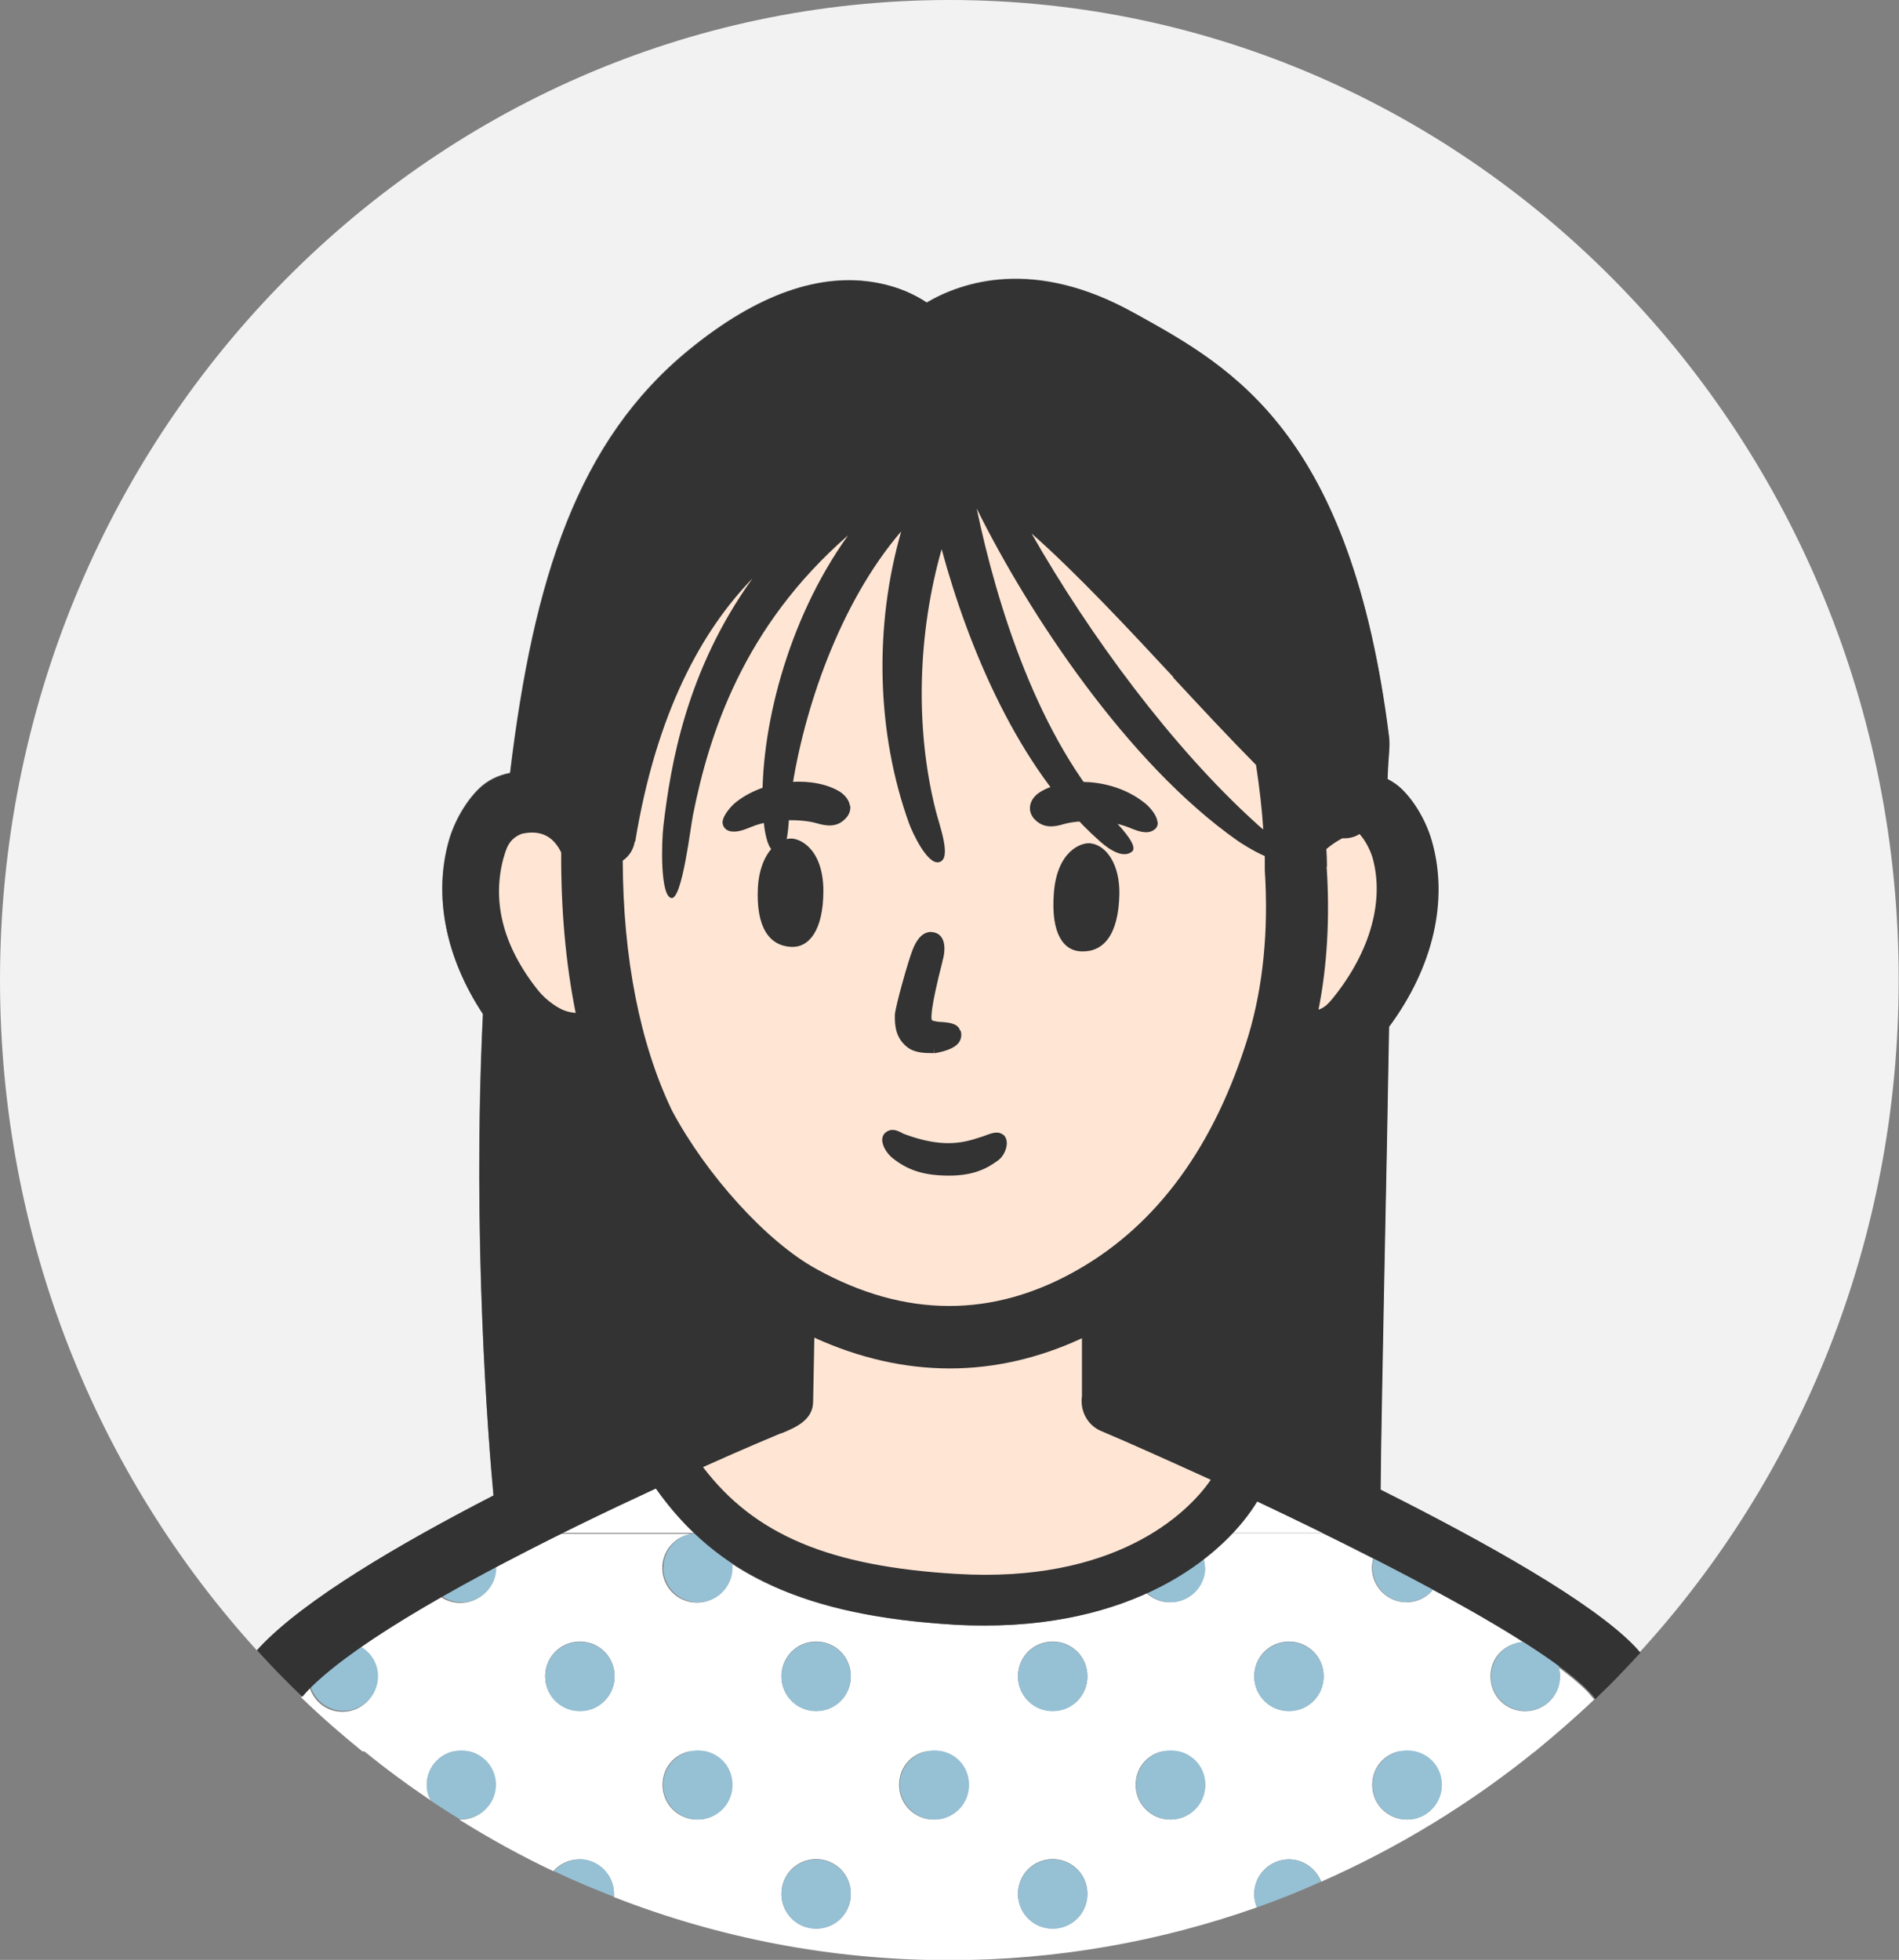
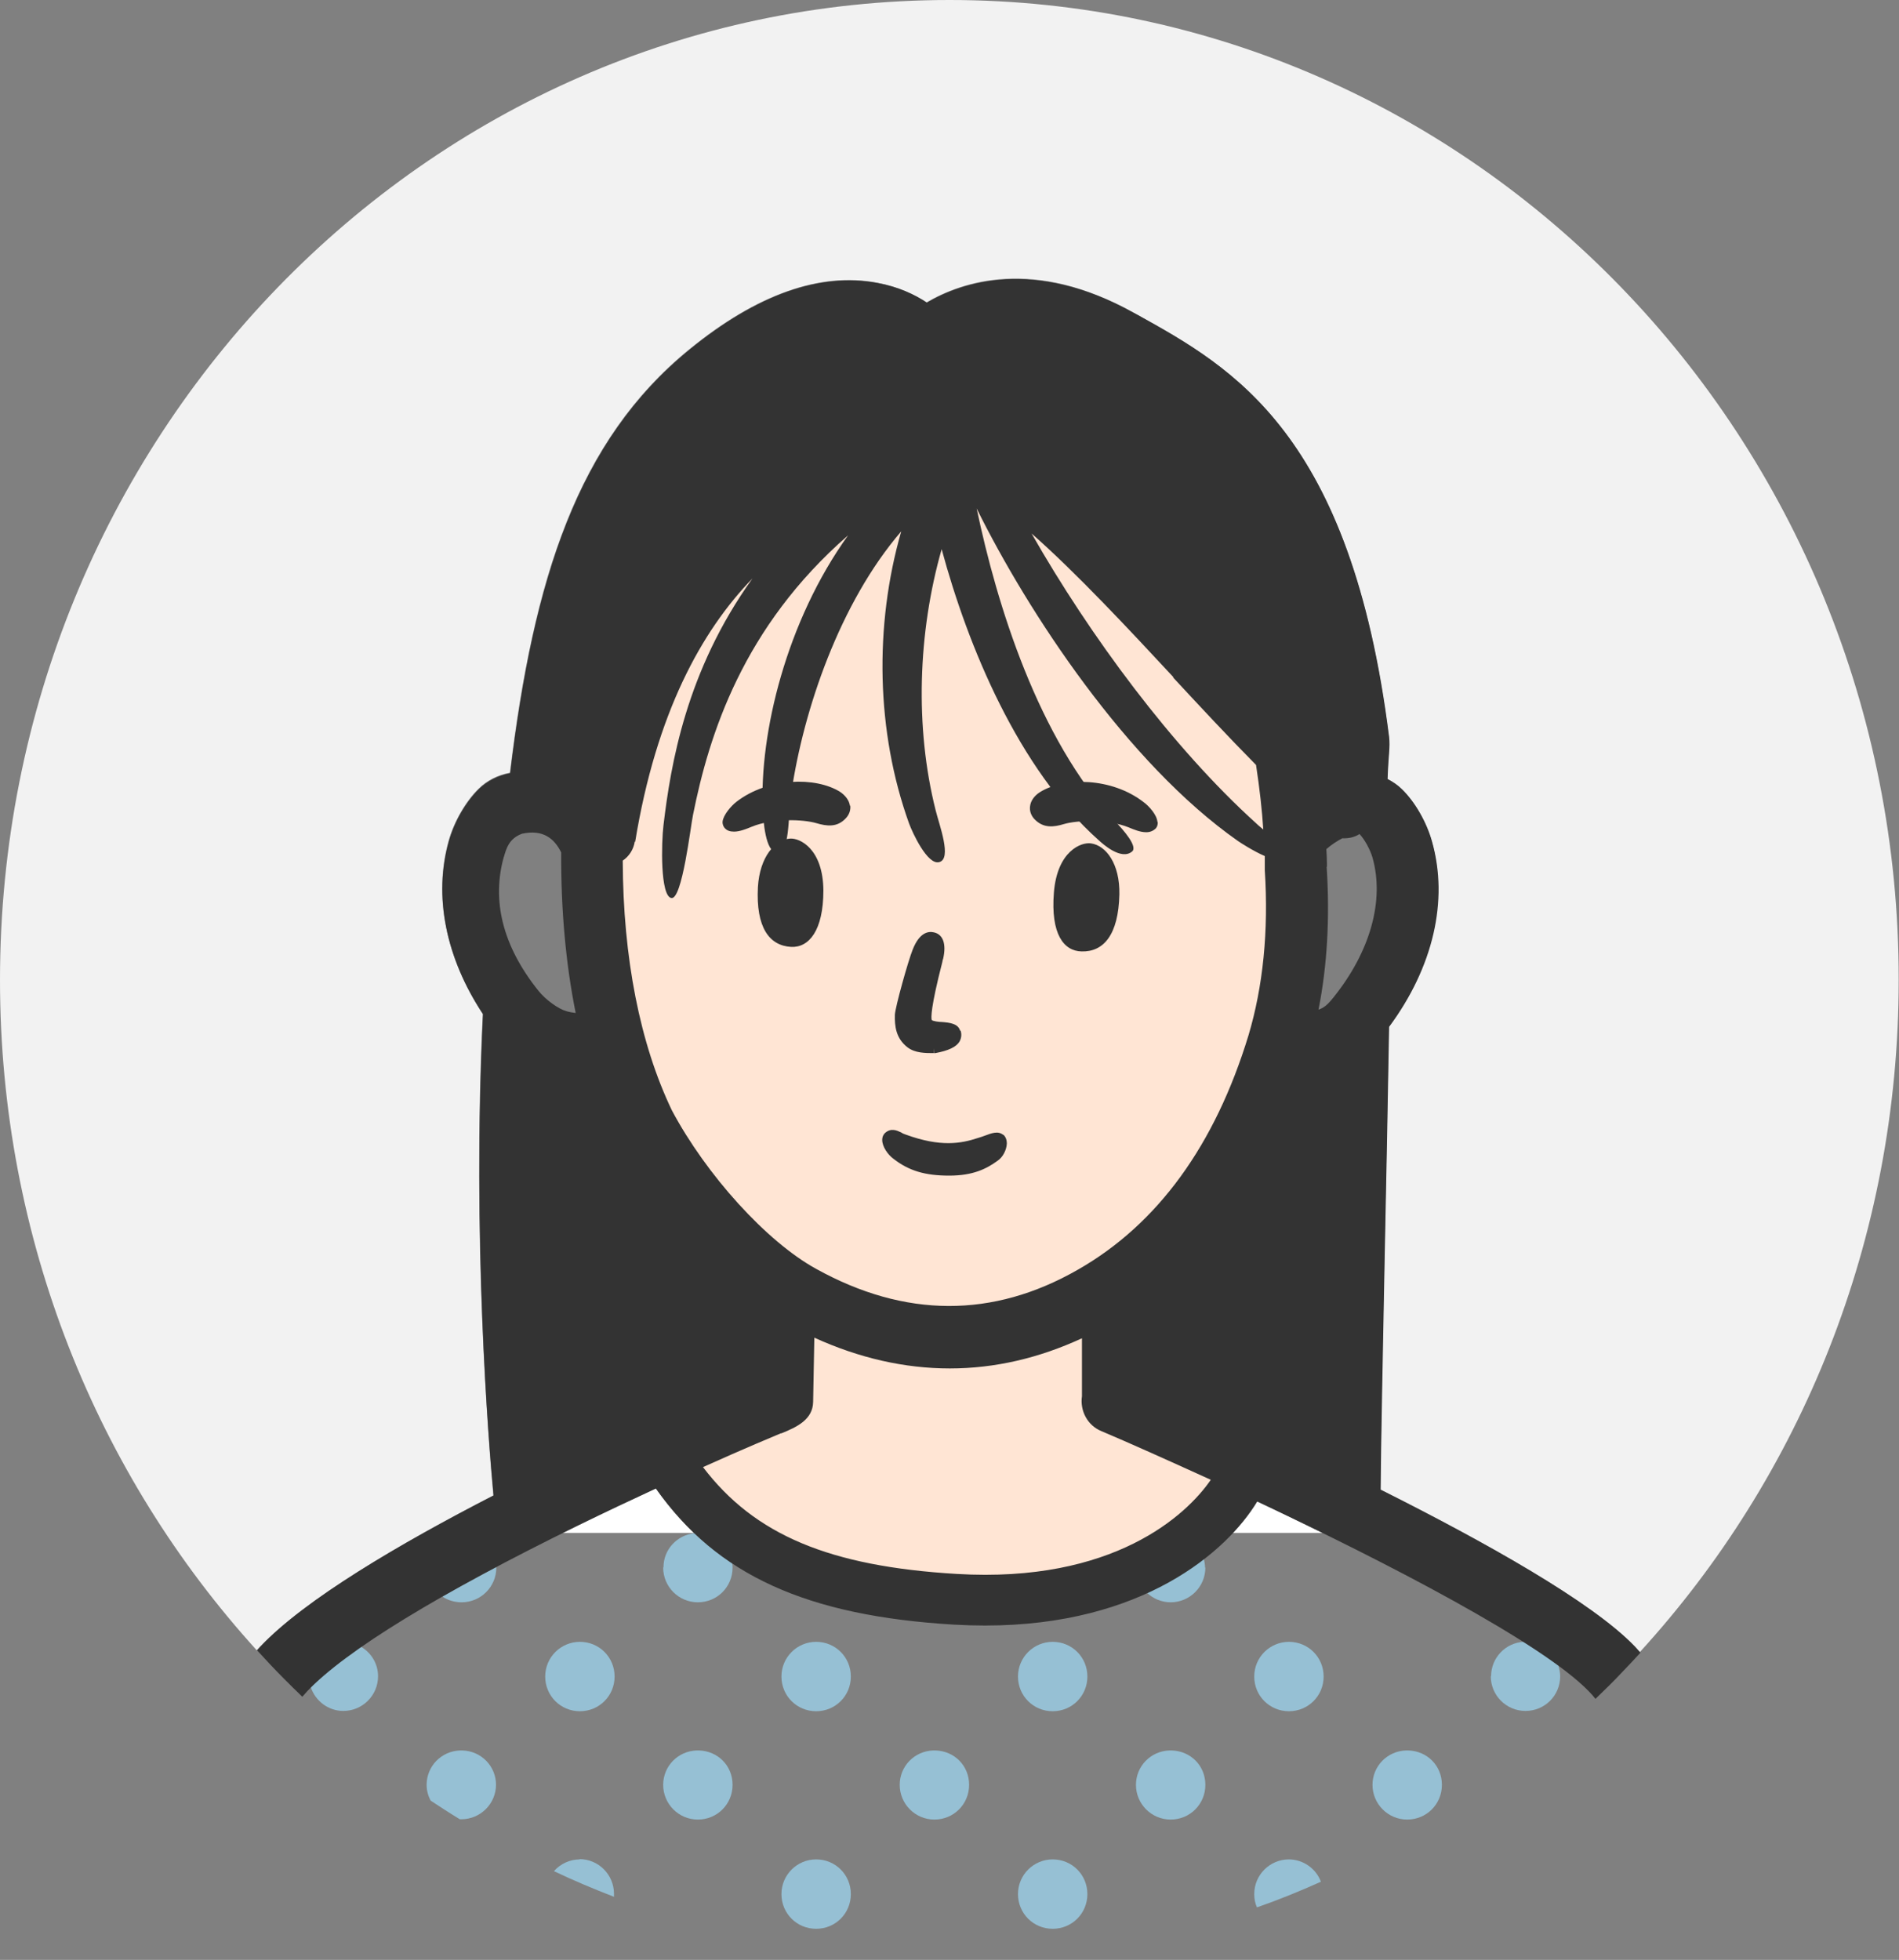
<svg xmlns="http://www.w3.org/2000/svg" id="_レイヤー_2" data-name="レイヤー 2" viewBox="0 0 62.94 64.95">
  <rect x="0" y="0" width="62.94" height="64.95" fill="#808080" stroke="none" />
  <defs>
    <style>
      .cls-1 {
        fill: none;
      }

      .cls-2 {
        fill: #fff;
      }

      .cls-3 {
        fill: #ffe5d4;
      }

      .cls-4 {
        fill: #f2f2f2;
      }

      .cls-5 {
        fill: #96c0d4;
      }

      .cls-6 {
        fill: #333;
      }
    </style>
  </defs>
  <g id="_レイヤー_1-2" data-name="レイヤー 1">
    <g>
      <path class="cls-3" d="M26.07,46.52l-3.68,1.46s1.35,5.01,9.27,5.01c8.92,0,9.37-4.68,9.37-4.68l-4.24-1.73.03-3.43s-2.65,1.47-5.53,1.4-5.33-1.53-5.33-1.53l.1,3.49Z" />
-       <path class="cls-3" d="M16.78,27.14c.79-.53,1.93-.54,2.65.06-.08,1.87-.03,3.75.16,5.61.05.54.12,1.09.19,1.63-.53.19-3.53-.24-4.31-4.63-.26-1.46.46-2.09,1.32-2.67Z" />
-       <path class="cls-3" d="M45.57,27.14c-.79-.53-1.93-.54-2.65.06.08,1.87.03,3.75-.16,5.61-.05.54-.12,1.09-.19,1.63.53.19,3.53-.24,4.31-4.63.26-1.46-.46-2.09-1.32-2.67Z" />
+       <path class="cls-3" d="M16.78,27.14Z" />
      <path class="cls-3" d="M30.42,12.95c-10.59.58-10.89,14.58-10.89,14.58,0,0-1.43,9.57,7.03,15.44,3.05,2.12,8.15,1.52,10.91-.96,5.07-4.55,5.64-8.85,5.38-15.58-.07-1.87-.85-14.12-12.44-13.49Z" />
      <path class="cls-6" d="M26.19,27.79c.32-.02,1.09.34,1.1,1.72,0,1.33-.48,1.9-1.07,1.87-.72-.04-1.17-.64-1.1-1.98.06-1.01.57-1.58,1.07-1.61Z" />
      <path class="cls-6" d="M36.16,27.95c-.32-.05-1.12.25-1.23,1.63s.33,1.94.92,1.95c.72.02,1.22-.54,1.25-1.89.02-1.01-.44-1.62-.94-1.69Z" />
      <path class="cls-6" d="M31.82,34.15c-.07-.23-.35-.26-.59-.28-.11,0-.33-.03-.35-.07-.02-.07-.04-.39.35-1.91.01-.06.02-.1.03-.12.11-.48,0-.8-.3-.87-.2-.05-.49.01-.71.57-.15.37-.58,1.91-.59,2.16-.01.37.03.78.42,1.08.25.19.59.19.87.19h.01v-.16s.01.16.01.16h.03c.43-.08.69-.2.8-.38.06-.11.08-.23.04-.36Z" />
      <path class="cls-6" d="M28.17,26.71c-.02-.18-.15-.35-.33-.47-.8-.5-2.38-.48-3.43.33-.18.14-.43.43-.46.65-.01.1.03.17.06.21.08.1.19.13.32.13.19,0,.41-.09.58-.16.7-.29,1.71-.25,2.15-.12.34.1.69.15.98-.17.11-.12.16-.27.14-.42Z" />
      <path class="cls-6" d="M38.36,27.23c-.02-.23-.28-.52-.46-.65-1.06-.82-2.63-.83-3.43-.33-.19.12-.31.29-.33.47-.02.15.03.3.14.42.3.32.65.27.98.17.44-.13,1.46-.17,2.15.11.17.07.38.16.58.16.12,0,.23-.04.32-.13.03-.04.07-.1.06-.21Z" />
      <path class="cls-6" d="M33.25,37.61c-.17-.14-.38-.06-.62.03-.06.02-.13.05-.21.07-.57.19-1.25.31-2.4-.11-.06-.02-.11-.04-.15-.07-.15-.07-.34-.16-.54.02-.04.04-.09.11-.09.23,0,.22.19.49.37.62.51.4,1.05.56,1.85.56s1.24-.23,1.6-.49c.18-.12.3-.36.31-.57,0-.13-.04-.23-.12-.3Z" />
      <g>
        <path class="cls-4" d="M16.35,49.55c-.16-1.77-.71-8.5-.35-15.95-1.23-1.86-1.64-3.91-1.13-5.74.18-.64.56-1.3.99-1.72.28-.28.64-.46,1.04-.53.78-6.46,2.24-11.01,5.94-14.03,2.24-1.83,4.34-2.57,6.24-2.21.69.13,1.24.39,1.63.65,1.16-.68,3.55-1.51,6.86.34l.13.07c3.15,1.75,7.07,3.93,8.33,13.98.04.35-.02.54-.05,1.4.18.09.34.2.48.34.43.42.81,1.08.99,1.72.55,1.96.03,4.19-1.42,6.15-.04,2.34-.09,4.98-.15,7.83-.07,3.2-.12,6.01-.13,7.51,3.47,1.74,7,3.72,8.42,5.19.06.06.12.13.18.2,5.32-5.82,8.58-13.65,8.58-22.28C62.94,14.54,48.85,0,31.47,0S0,14.54,0,32.48c0,8.59,3.23,16.4,8.51,22.21.04-.04.07-.08.11-.12,1.48-1.56,4.6-3.4,7.73-5.01Z" />
        <g>
          <path class="cls-1" d="M21.98,58.01h1.11s.02,0,.04,0h-7.83s.02,0,.04,0h6.65Z" />
          <path class="cls-1" d="M29.82,58.01h1.11s.02,0,.04,0h-7.83s.02,0,.04,0h6.65Z" />
          <path class="cls-1" d="M37.65,58.01h1.11s.02,0,.04,0h-7.83s.02,0,.04,0h6.65Z" />
          <path class="cls-1" d="M38.8,58.01s.02,0,.04,0h7.76s.02,0,.04,0h-7.83Z" />
-           <path class="cls-2" d="M51.64,55.2c.04.11.06.23.06.36,0,.63-.51,1.15-1.15,1.15s-1.15-.51-1.15-1.15.48-1.1,1.08-1.14c-.86-.55-1.88-1.14-2.99-1.73-.21.25-.52.41-.87.41-.63,0-1.15-.51-1.15-1.15,0-.1.02-.2.04-.3-.56-.28-1.12-.57-1.68-.84h-3.01c-.27.28-.58.57-.94.85.03.09.04.19.04.29,0,.63-.51,1.15-1.15,1.15-.3,0-.57-.12-.78-.31-1.39.64-3.17,1.08-5.38,1.08-.33,0-.68,0-1.03-.03-3.16-.19-5.53-.83-7.35-2.03,0,.05.02.1.02.15,0,.63-.51,1.15-1.15,1.15s-1.15-.51-1.15-1.15c0-.59.45-1.08,1.03-1.13,0,0,0,0,0,0h-4.38c-.77.38-1.5.76-2.19,1.12,0,0,0,.02,0,.02,0,.63-.51,1.15-1.15,1.15-.24,0-.46-.07-.64-.19-1.05.6-1.95,1.16-2.69,1.67.34.2.57.56.57.98,0,.63-.51,1.15-1.15,1.15-.51,0-.93-.33-1.08-.79-.04.04-.09.09-.13.13-.06.06-.11.12-.16.18.65.63,1.33,1.22,2.03,1.79h38.87c.67-.55,1.33-1.12,1.96-1.72-.07-.08-.15-.17-.22-.25-.25-.26-.59-.54-1-.84ZM19.22,56.7c-.63,0-1.15-.51-1.15-1.15s.51-1.15,1.15-1.15,1.15.51,1.15,1.15-.51,1.15-1.15,1.15ZM27.05,56.7c-.63,0-1.15-.51-1.15-1.15s.51-1.15,1.15-1.15,1.15.51,1.15,1.15-.51,1.15-1.15,1.15ZM34.89,56.7c-.63,0-1.15-.51-1.15-1.15s.51-1.15,1.15-1.15,1.15.51,1.15,1.15-.51,1.15-1.15,1.15ZM42.72,56.7c-.63,0-1.15-.51-1.15-1.15s.51-1.15,1.15-1.15,1.15.51,1.15,1.15-.51,1.15-1.15,1.15Z" />
-           <path class="cls-5" d="M46.63,53.09c.35,0,.66-.16.87-.41-.64-.34-1.3-.69-1.97-1.03-.03.1-.04.2-.04.3,0,.63.51,1.15,1.15,1.15Z" />
          <path class="cls-5" d="M49.41,55.55c0,.63.51,1.15,1.15,1.15s1.15-.51,1.15-1.15c0-.13-.03-.24-.06-.36-.34-.25-.72-.51-1.15-.78-.6.03-1.08.53-1.08,1.14Z" />
-           <path class="cls-2" d="M47.78,59.15c0,.63-.51,1.15-1.15,1.15s-1.15-.51-1.15-1.15.49-1.12,1.11-1.14h-7.76c.62.02,1.11.52,1.11,1.14s-.51,1.15-1.15,1.15-1.15-.51-1.15-1.15.49-1.12,1.11-1.14h-7.76c.62.02,1.11.52,1.11,1.14s-.51,1.15-1.15,1.15-1.15-.51-1.15-1.15.49-1.12,1.11-1.14h-7.76c.62.02,1.11.52,1.11,1.14s-.51,1.15-1.15,1.15-1.15-.51-1.15-1.15.49-1.12,1.11-1.14h-7.76c.62.02,1.11.52,1.11,1.14s-.51,1.15-1.15,1.15c-.02,0-.03,0-.05,0,1.01.63,2.04,1.2,3.12,1.71.21-.24.51-.39.86-.39.63,0,1.15.51,1.15,1.15,0,.03,0,.06,0,.1,3.46,1.35,7.2,2.09,11.11,2.09,3.57,0,7-.62,10.2-1.75-.06-.14-.09-.29-.09-.44,0-.63.51-1.15,1.15-1.15.49,0,.9.31,1.07.74,2.56-1.13,4.95-2.59,7.11-4.34h-4.23c.62.02,1.11.52,1.11,1.14ZM27.05,63.91c-.63,0-1.15-.51-1.15-1.15s.51-1.15,1.15-1.15,1.15.51,1.15,1.15-.51,1.15-1.15,1.15ZM34.89,63.91c-.63,0-1.15-.51-1.15-1.15s.51-1.15,1.15-1.15,1.15.51,1.15,1.15-.51,1.15-1.15,1.15Z" />
          <path class="cls-5" d="M45.49,59.15c0,.63.51,1.15,1.15,1.15s1.15-.51,1.15-1.15-.49-1.12-1.11-1.14c-.01,0-.02,0-.04,0s-.02,0-.04,0c-.62.02-1.11.52-1.11,1.14Z" />
          <path class="cls-2" d="M43.84,50.8c-.74-.36-1.47-.72-2.18-1.05-.2.33-.47.69-.81,1.05h3Z" />
          <path class="cls-5" d="M39.94,51.95c0-.1-.02-.2-.04-.29-.52.41-1.15.79-1.88,1.13.2.19.48.31.78.31.63,0,1.15-.51,1.15-1.15Z" />
          <path class="cls-5" d="M42.72,54.41c-.63,0-1.15.51-1.15,1.15s.51,1.15,1.15,1.15,1.15-.51,1.15-1.15-.51-1.15-1.15-1.15Z" />
          <path class="cls-5" d="M37.65,59.15c0,.63.51,1.15,1.15,1.15s1.15-.51,1.15-1.15-.49-1.12-1.11-1.14c-.01,0-.02,0-.04,0s-.02,0-.04,0c-.62.02-1.11.52-1.11,1.14Z" />
          <path class="cls-5" d="M42.72,61.62c-.63,0-1.15.51-1.15,1.15,0,.16.03.31.09.44.72-.25,1.43-.54,2.12-.85-.16-.43-.58-.74-1.07-.74Z" />
          <path class="cls-5" d="M34.89,54.41c-.63,0-1.15.51-1.15,1.15s.51,1.15,1.15,1.15,1.15-.51,1.15-1.15-.51-1.15-1.15-1.15Z" />
          <path class="cls-5" d="M29.82,59.15c0,.63.51,1.15,1.15,1.15s1.15-.51,1.15-1.15-.49-1.12-1.11-1.14c-.01,0-.02,0-.04,0s-.02,0-.04,0c-.62.02-1.11.52-1.11,1.14Z" />
          <path class="cls-5" d="M34.89,61.62c-.63,0-1.15.51-1.15,1.15s.51,1.15,1.15,1.15,1.15-.51,1.15-1.15-.51-1.15-1.15-1.15Z" />
          <path class="cls-5" d="M21.98,51.95c0,.63.51,1.15,1.15,1.15s1.15-.51,1.15-1.15c0-.05,0-.1-.02-.15-.44-.29-.86-.62-1.24-.99-.58.06-1.03.54-1.03,1.13Z" />
          <path class="cls-5" d="M27.05,54.41c-.63,0-1.15.51-1.15,1.15s.51,1.15,1.15,1.15,1.15-.51,1.15-1.15-.51-1.15-1.15-1.15Z" />
          <path class="cls-5" d="M21.98,59.15c0,.63.51,1.15,1.15,1.15s1.15-.51,1.15-1.15-.49-1.12-1.11-1.14c-.01,0-.02,0-.04,0s-.02,0-.04,0c-.62.02-1.11.52-1.11,1.14Z" />
          <path class="cls-5" d="M27.05,61.62c-.63,0-1.15.51-1.15,1.15s.51,1.15,1.15,1.15,1.15-.51,1.15-1.15-.51-1.15-1.15-1.15Z" />
          <path class="cls-2" d="M21.73,49.32c-.8.37-1.68.78-2.57,1.22-.18.09-.35.17-.53.26h4.37c-.46-.44-.88-.93-1.27-1.48Z" />
          <path class="cls-5" d="M16.44,51.95s0-.02,0-.02c-.63.34-1.23.66-1.78.98.18.12.4.19.64.19.63,0,1.15-.51,1.15-1.15Z" />
          <path class="cls-5" d="M19.22,54.41c-.63,0-1.15.51-1.15,1.15s.51,1.15,1.15,1.15,1.15-.51,1.15-1.15-.51-1.15-1.15-1.15Z" />
-           <path class="cls-2" d="M15.26,58.01h-3.22c.72.59,1.47,1.14,2.24,1.66-.08-.16-.13-.33-.13-.52,0-.62.49-1.12,1.11-1.14Z" />
          <path class="cls-5" d="M16.44,59.15c0-.62-.49-1.12-1.11-1.14-.01,0-.02,0-.04,0s-.02,0-.04,0c-.62.02-1.11.52-1.11,1.14,0,.19.05.36.13.52.32.21.64.42.97.62.02,0,.03,0,.05,0,.63,0,1.15-.51,1.15-1.15Z" />
          <path class="cls-5" d="M19.22,61.62c-.34,0-.65.15-.86.39.65.31,1.32.59,1.99.85,0-.03,0-.06,0-.1,0-.63-.51-1.15-1.15-1.15Z" />
          <path class="cls-5" d="M11.38,56.7c.63,0,1.15-.51,1.15-1.15,0-.42-.23-.78-.57-.98-.7.49-1.26.94-1.66,1.34.15.46.58.79,1.08.79Z" />
        </g>
      </g>
      <path class="cls-6" d="M54.18,54.56c-1.41-1.47-4.95-3.45-8.42-5.19.01-1.5.07-4.31.13-7.51.06-2.85.11-5.5.15-7.83,1.46-1.97,1.98-4.19,1.42-6.15-.18-.64-.56-1.3-.99-1.72-.14-.14-.31-.25-.48-.34.03-.86.09-1.05.05-1.4-1.26-10.05-5.18-12.23-8.33-13.98l-.13-.07c-3.31-1.84-5.7-1.02-6.86-.34-.39-.26-.93-.52-1.63-.65-1.9-.36-4,.38-6.24,2.21-3.7,3.02-5.16,7.58-5.94,14.03-.4.08-.76.26-1.04.53-.43.43-.81,1.08-.99,1.72-.52,1.83-.1,3.88,1.13,5.74-.36,7.44.18,14.18.35,15.95-3.13,1.61-6.26,3.45-7.73,5.01-.04.04-.07.08-.11.12.3.33.6.65.92.97.19.19.38.38.58.57.05-.06.11-.12.16-.18,1.28-1.35,4.39-3.25,8.99-5.5.9-.44,1.77-.85,2.57-1.22,2.02,2.87,5,4.22,9.88,4.51.35.02.7.03,1.03.03,5.21,0,8.01-2.44,9.02-4.11,4.3,2.03,9.42,4.67,10.99,6.29.08.08.15.16.22.25.3-.29.6-.58.88-.88.21-.22.41-.43.61-.65-.06-.07-.12-.13-.18-.2ZM43.98,28.73s0-.05,0-.1c0-.16-.01-.32-.02-.49.17-.15.36-.27.53-.36.2.01.4-.03.57-.14.17.18.35.51.43.78.4,1.42-.07,3.11-1.29,4.63-.2.25-.32.35-.5.41.29-1.46.38-3.05.27-4.74ZM38.88,22.45c.91.98,1.84,1.98,2.75,2.9.12.79.2,1.51.24,2.14,0,0,0,0,0,0-.08-.07-.16-.13-.23-.2-2.79-2.52-5.53-6.24-7.45-9.61,1.48,1.3,3.25,3.2,4.7,4.76ZM21.05,27.91c.7-4.29,2.21-7.01,3.89-8.74-2.2,3.06-2.71,6.17-2.95,8.18-.07.58-.11,2.34.26,2.41.36.07.64-2.39.72-2.76.53-2.65,1.65-6.22,5.14-9.26-2.05,2.85-2.94,6.56-2.83,9.08.02.39.09,1.41.46,1.43.46.02.36-1.12.49-1.99.4-2.73,1.6-6.28,3.64-8.65-.9,3.13-.83,6.65.26,9.68.11.3.61,1.39,1,1.28.43-.11,0-1.23-.12-1.72-.69-2.74-.59-5.88.2-8.65.87,3.22,2.54,7.27,5.2,9.64.14.13.75.68,1.11.38.2-.16-.28-.71-.56-1-2.56-2.76-3.92-7.18-4.59-10.37,1.7,3.44,4.99,8.45,8.66,11.02.07.05.5.33.89.5,0,0,0,.01,0,.02,0,.1,0,.19,0,.28,0,.09,0,.14,0,.17.13,2.02-.06,3.86-.54,5.47-1.11,3.64-3.01,6.26-5.66,7.77-2.81,1.61-5.73,1.6-8.67-.03-1.64-.9-3.64-3.11-4.78-5.25-1.06-2.21-1.62-5.06-1.63-8.28.21-.14.36-.37.4-.64ZM31.71,52.16c-4.21-.25-6.7-1.29-8.41-3.54,1.4-.63,2.39-1.04,2.58-1.12,0,0,.01,0,.02,0,.52-.21,1.04-.46,1.05-1.04l.04-2.13c1.49.68,3,1.02,4.49,1.02s2.95-.34,4.38-1v1.92c-.07.48.18.97.65,1.16.9.38,2.17.95,3.62,1.61-.8,1.17-3.23,3.43-8.42,3.12ZM16.7,28.4c.08-.28.17-.61.6-.77.69-.15,1.07.15,1.3.62-.01,1.89.15,3.68.48,5.32-.1-.01-.21-.03-.31-.06-.25-.07-.67-.36-.92-.67-1.22-1.52-1.55-3.03-1.15-4.45Z" />
    </g>
  </g>
</svg>